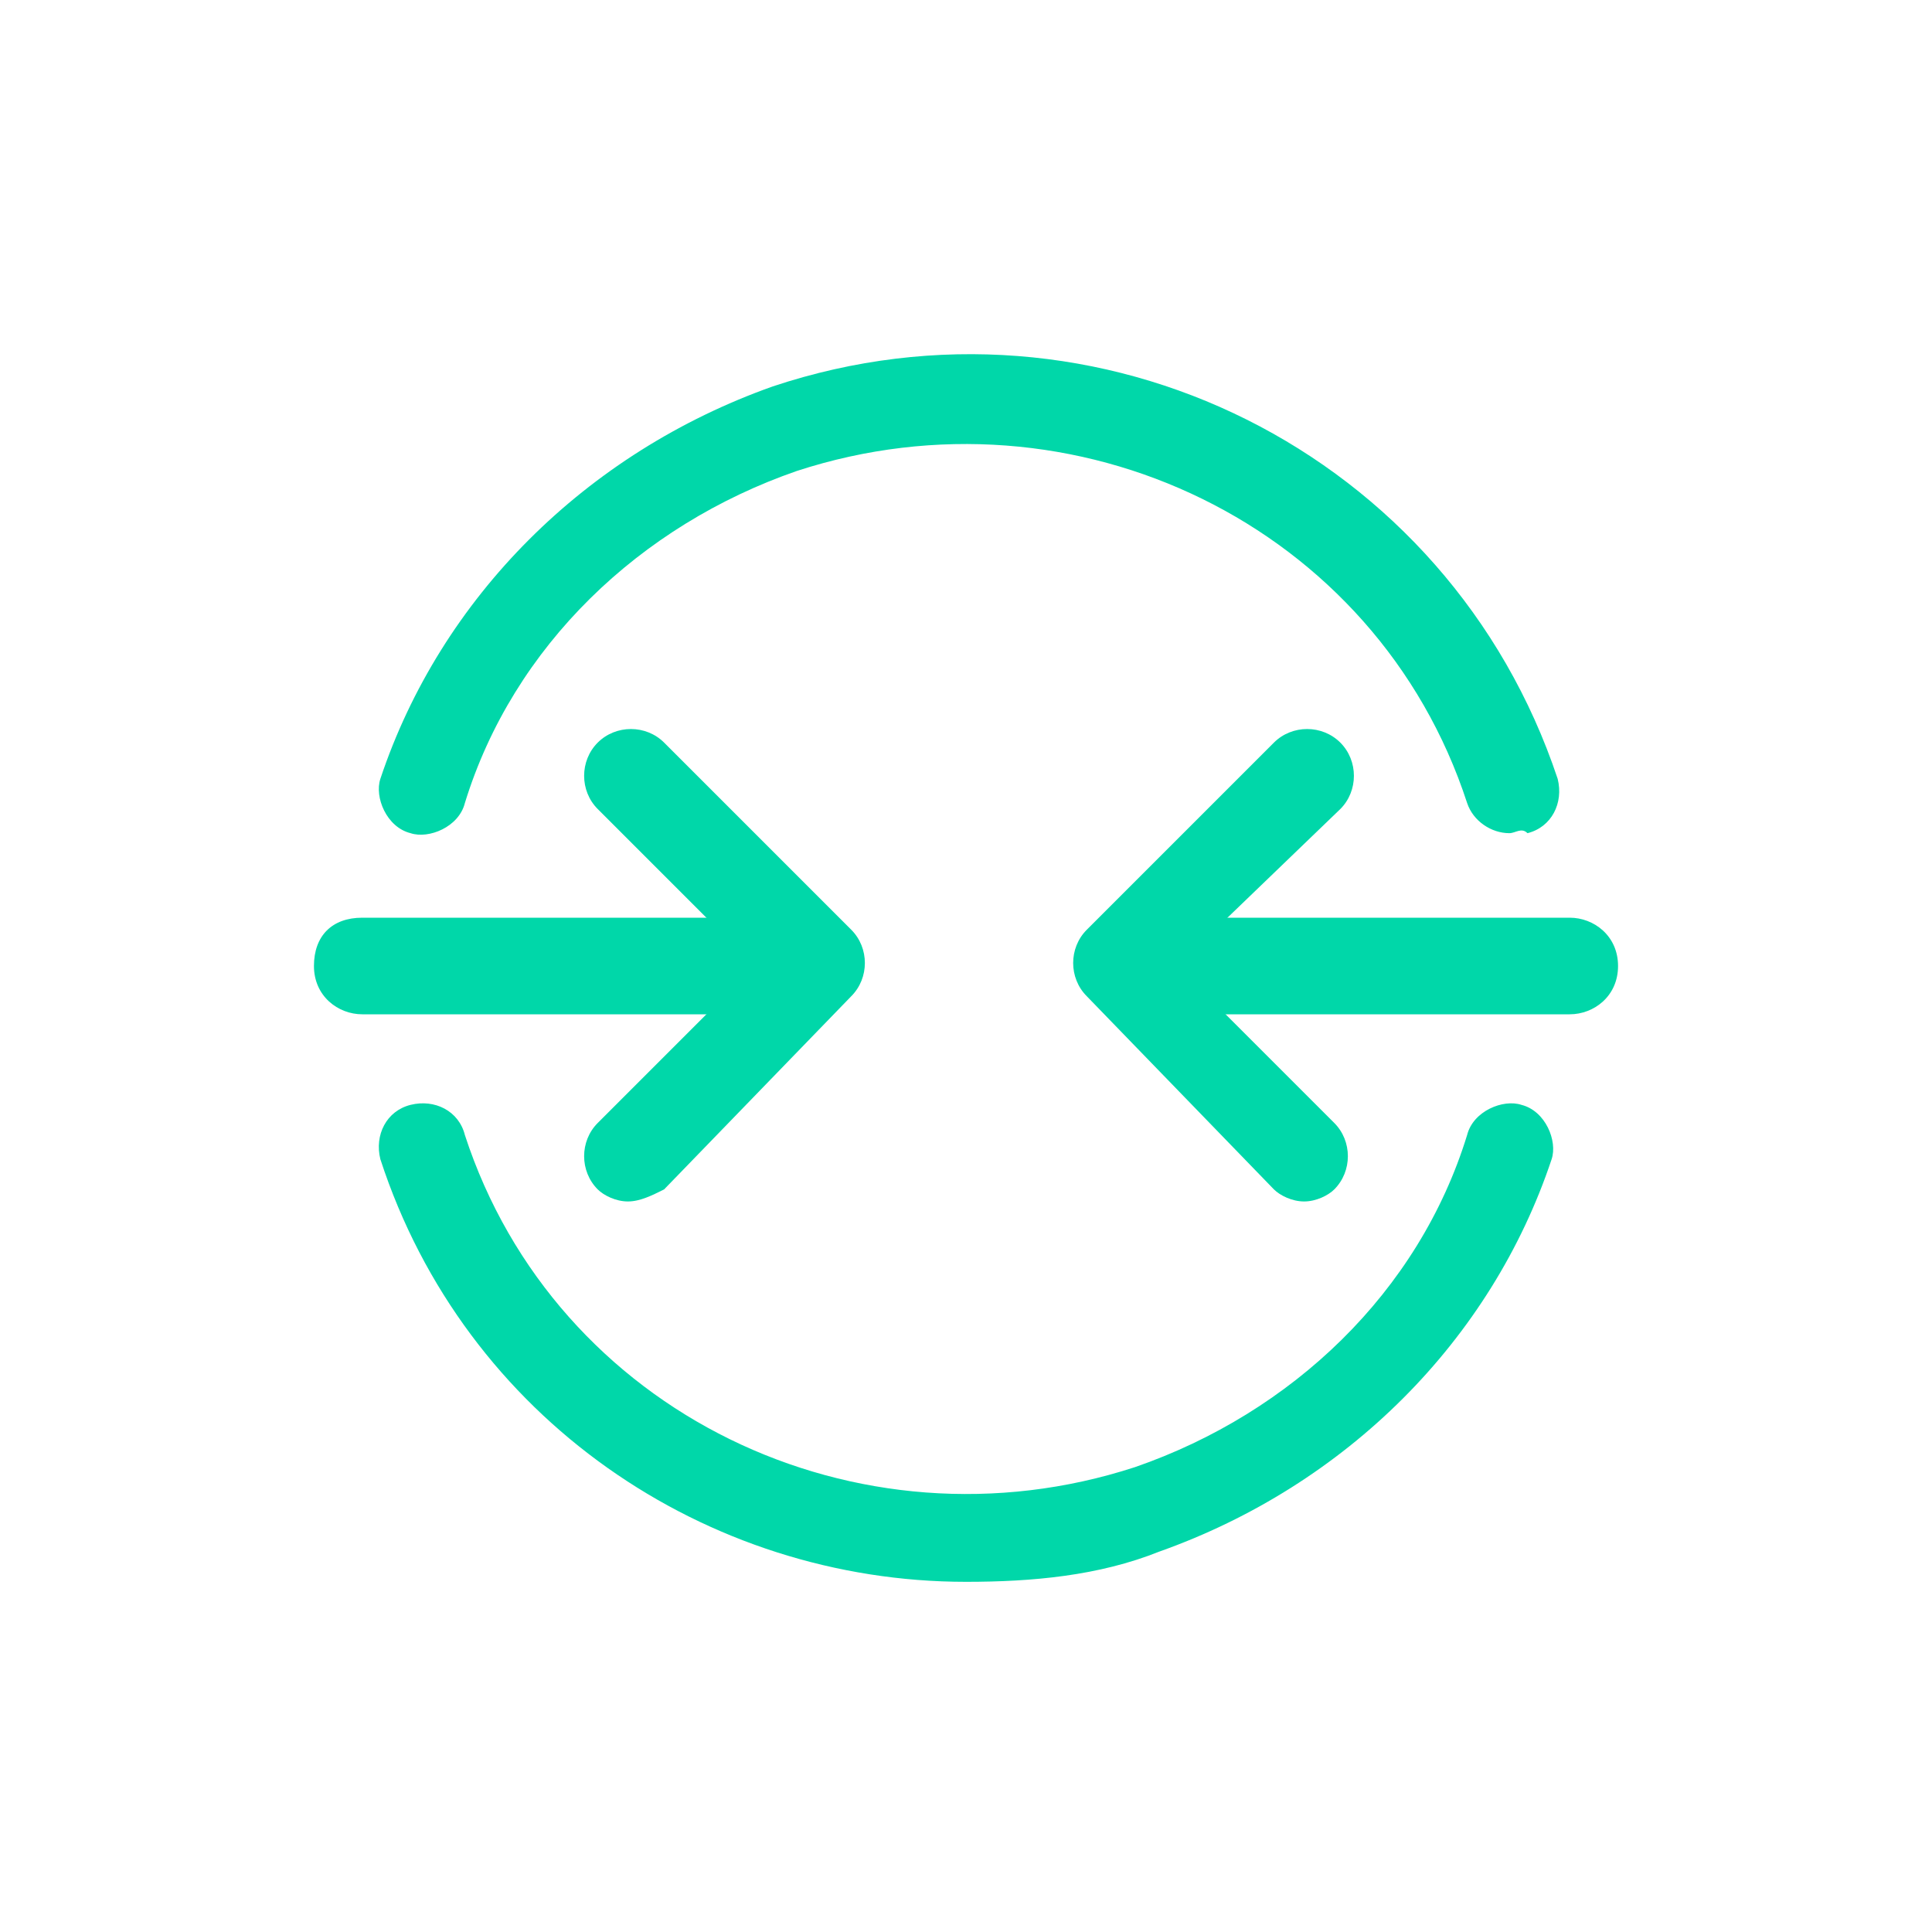
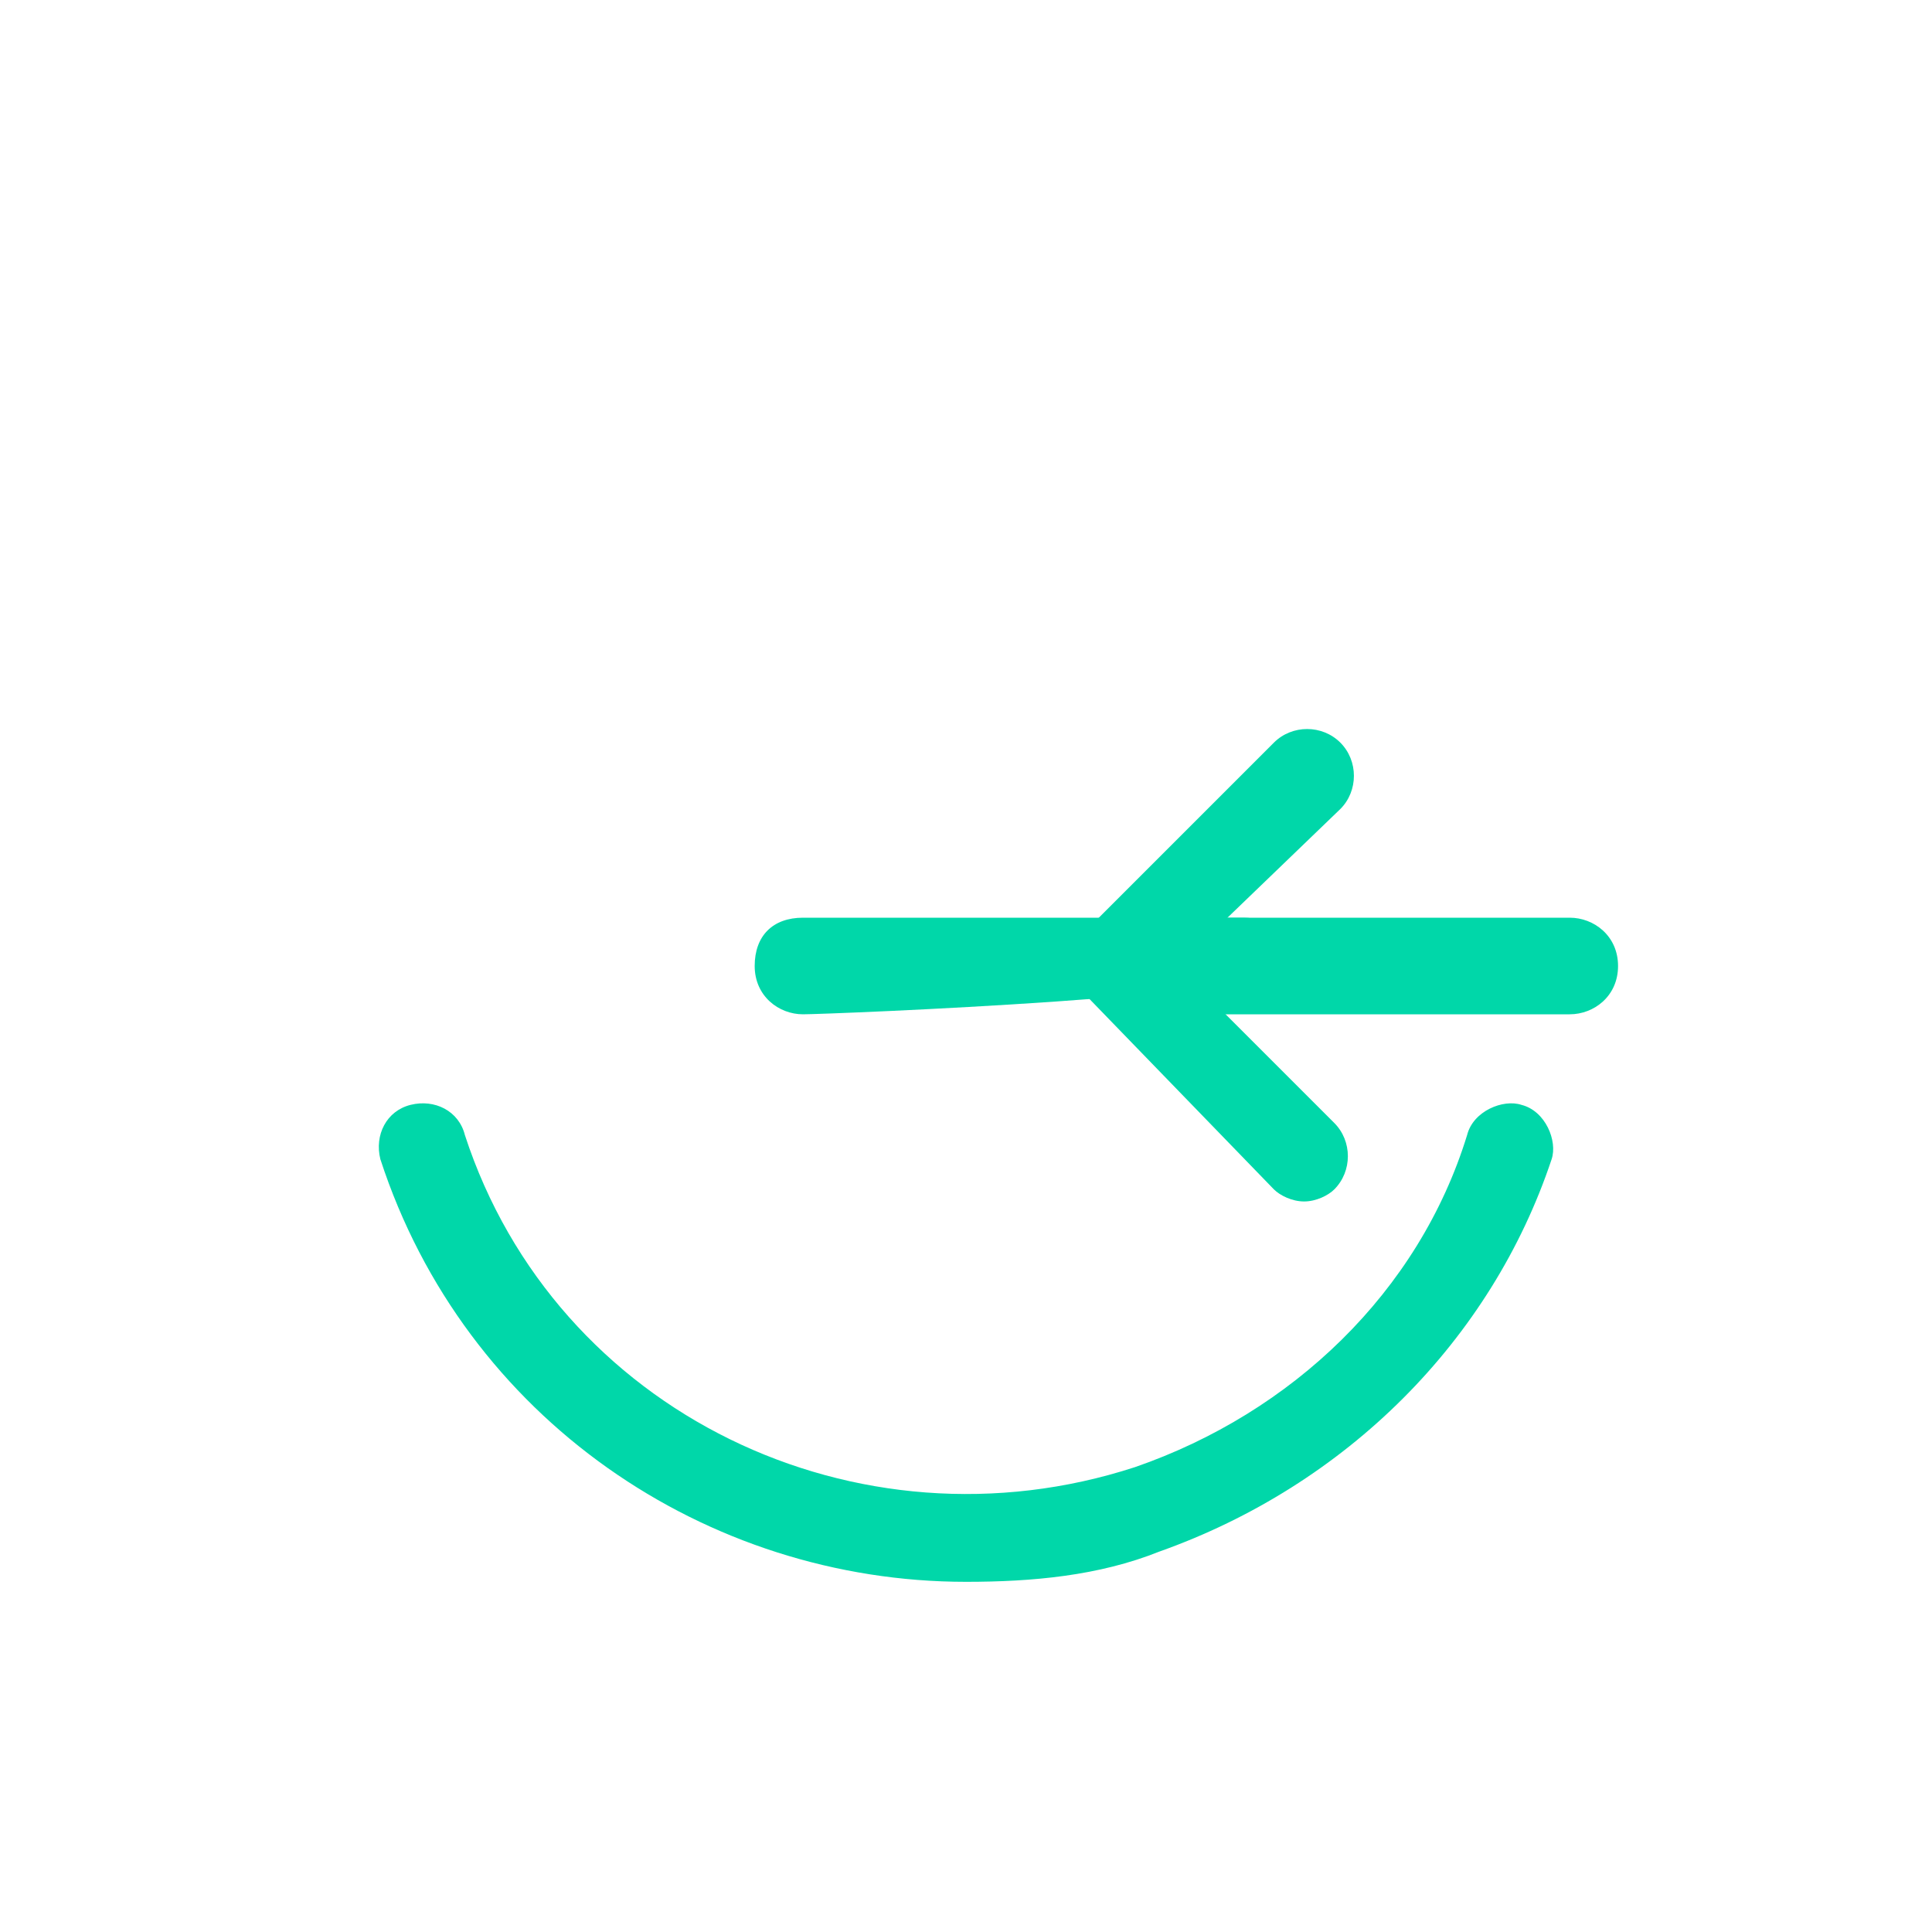
<svg xmlns="http://www.w3.org/2000/svg" version="1.1" id="Layer_1" x="0px" y="0px" viewBox="0 0 32 32" style="enable-background:new 0 0 32 32;" xml:space="preserve">
  <style type="text/css">
	.st0{fill:#00D7A9;}
</style>
  <g>
-     <path class="st0" d="M10.4,19.9c-0.2,0-0.4-0.1-0.5-0.2c-0.3-0.3-0.3-0.8,0-1.1l2.6-2.6l-2.6-2.6c-0.3-0.3-0.3-0.8,0-1.1   s0.8-0.3,1.1,0l3.1,3.1c0.3,0.3,0.3,0.8,0,1.1L11,19.7C10.8,19.8,10.6,19.9,10.4,19.9z" />
-     <path class="st0" d="M13.3,16.8H6c-0.4,0-0.8-0.3-0.8-0.8c0-0.5,0.3-0.8,0.8-0.8h7.3c0.4,0,0.8,0.3,0.8,0.8S13.7,16.8,13.3,16.8z" />
+     <path class="st0" d="M13.3,16.8c-0.4,0-0.8-0.3-0.8-0.8c0-0.5,0.3-0.8,0.8-0.8h7.3c0.4,0,0.8,0.3,0.8,0.8S13.7,16.8,13.3,16.8z" />
    <path class="st0" d="M21.6,19.9c-0.2,0-0.4-0.1-0.5-0.2L18,16.5c-0.3-0.3-0.3-0.8,0-1.1l3.1-3.1c0.3-0.3,0.8-0.3,1.1,0   c0.3,0.3,0.3,0.8,0,1.1L19.5,16l2.6,2.6c0.3,0.3,0.3,0.8,0,1.1C22,19.8,21.8,19.9,21.6,19.9z" />
    <path class="st0" d="M26,16.8h-7.3c-0.4,0-0.8-0.3-0.8-0.8c0-0.5,0.3-0.8,0.8-0.8H26c0.4,0,0.8,0.3,0.8,0.8S26.4,16.8,26,16.8z" />
    <path class="st0" d="M16,26.2c-4.3,0-8.3-2.7-9.7-7c-0.1-0.4,0.1-0.8,0.5-0.9s0.8,0.1,0.9,0.5c1.5,4.6,6.5,7,11.1,5.5   c2.6-0.9,4.7-2.9,5.5-5.5c0.1-0.4,0.6-0.6,0.9-0.5c0.4,0.1,0.6,0.6,0.5,0.9c-1,3-3.4,5.4-6.5,6.5C18.2,26.1,17.1,26.2,16,26.2z" />
-     <path class="st0" d="M25,13.8c-0.3,0-0.6-0.2-0.7-0.5c-1.5-4.6-6.5-7-11.1-5.5c-2.6,0.9-4.7,2.9-5.5,5.5c-0.1,0.4-0.6,0.6-0.9,0.5   c-0.4-0.1-0.6-0.6-0.5-0.9c1-3,3.4-5.4,6.5-6.5c5.4-1.8,11.2,1.1,13,6.5c0.1,0.4-0.1,0.8-0.5,0.9C25.2,13.7,25.1,13.8,25,13.8z" />
  </g>
</svg>